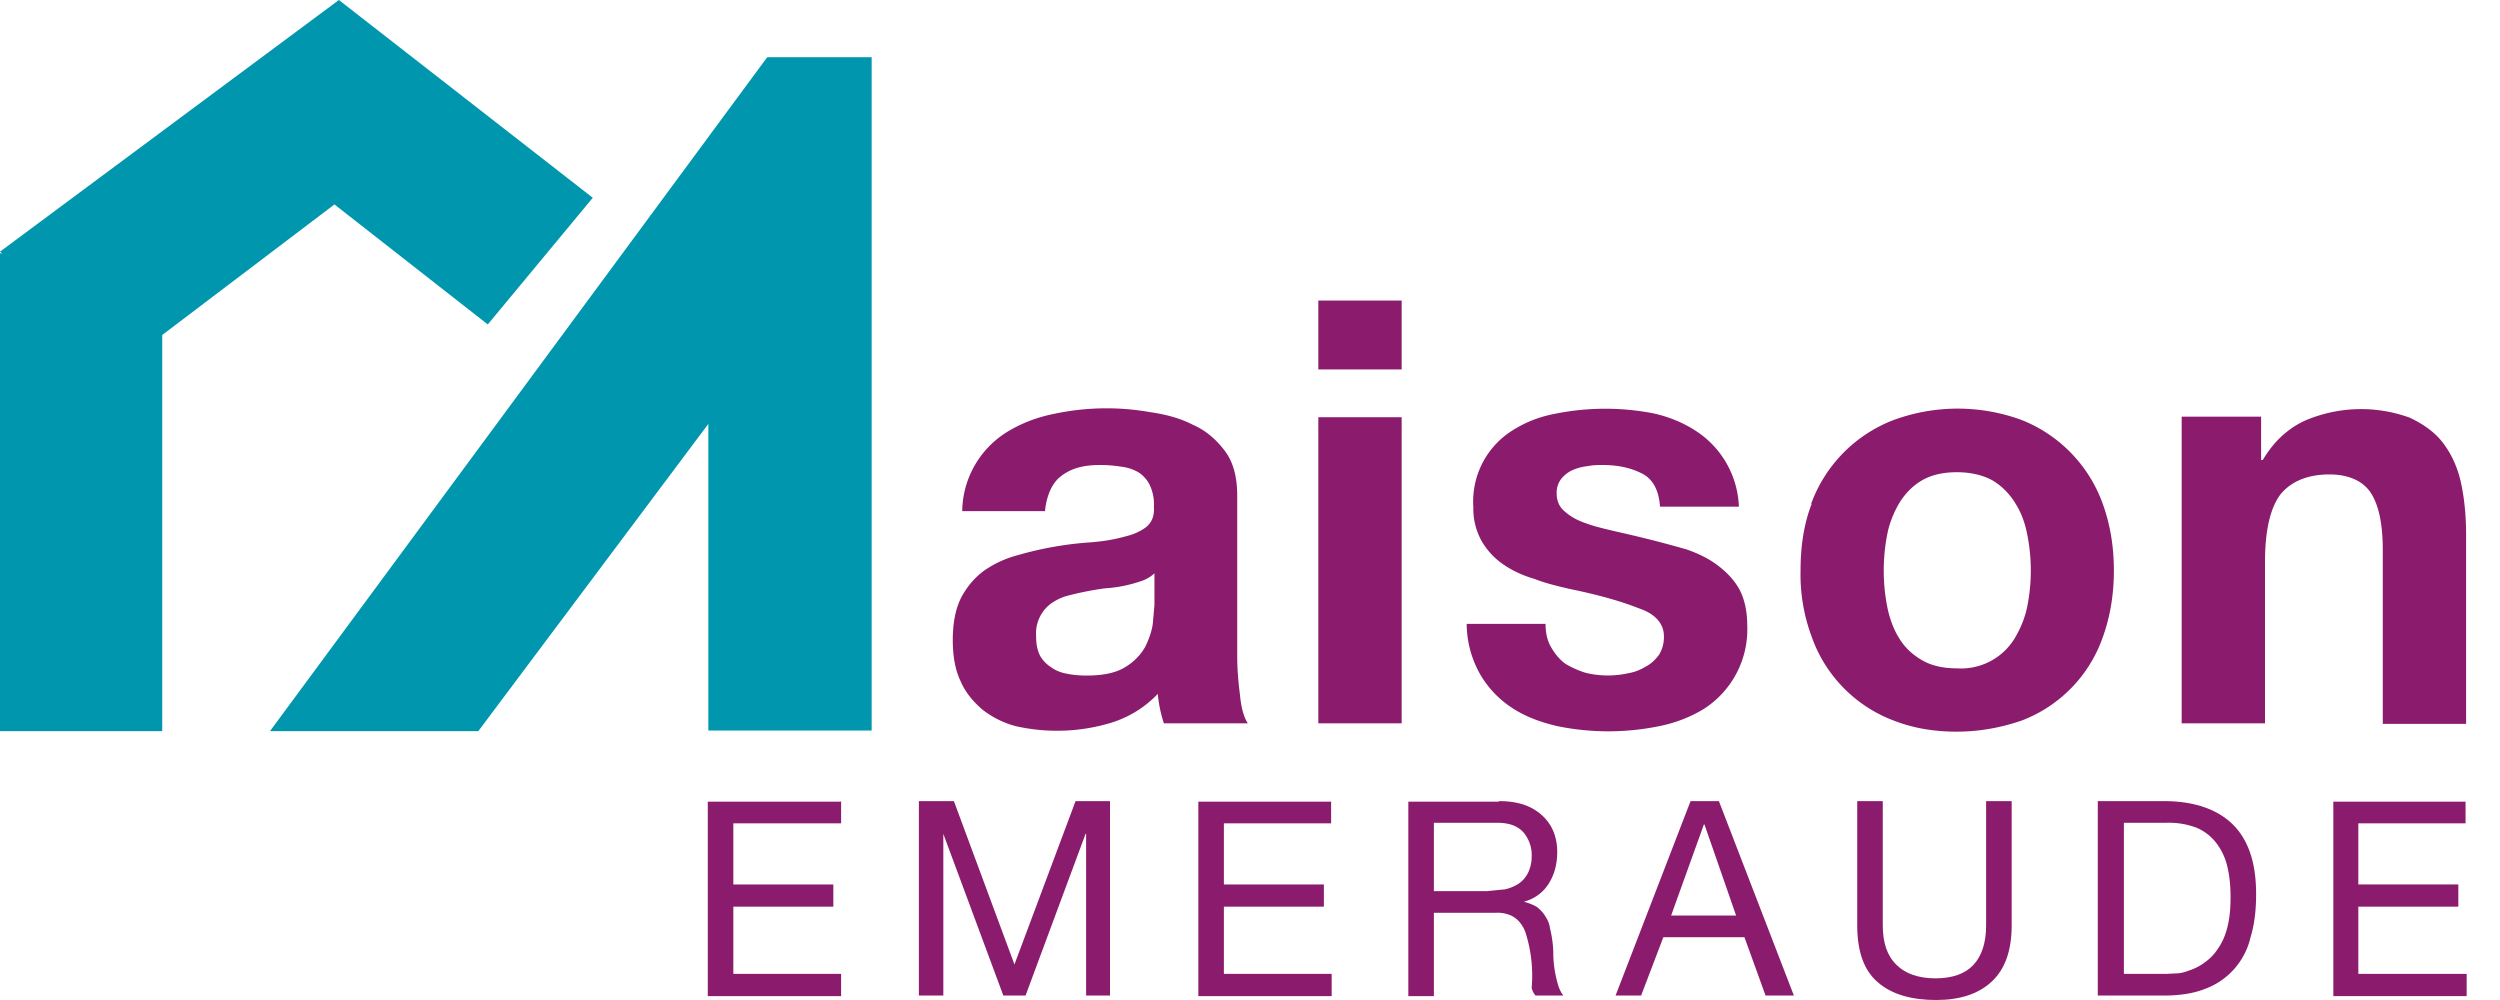
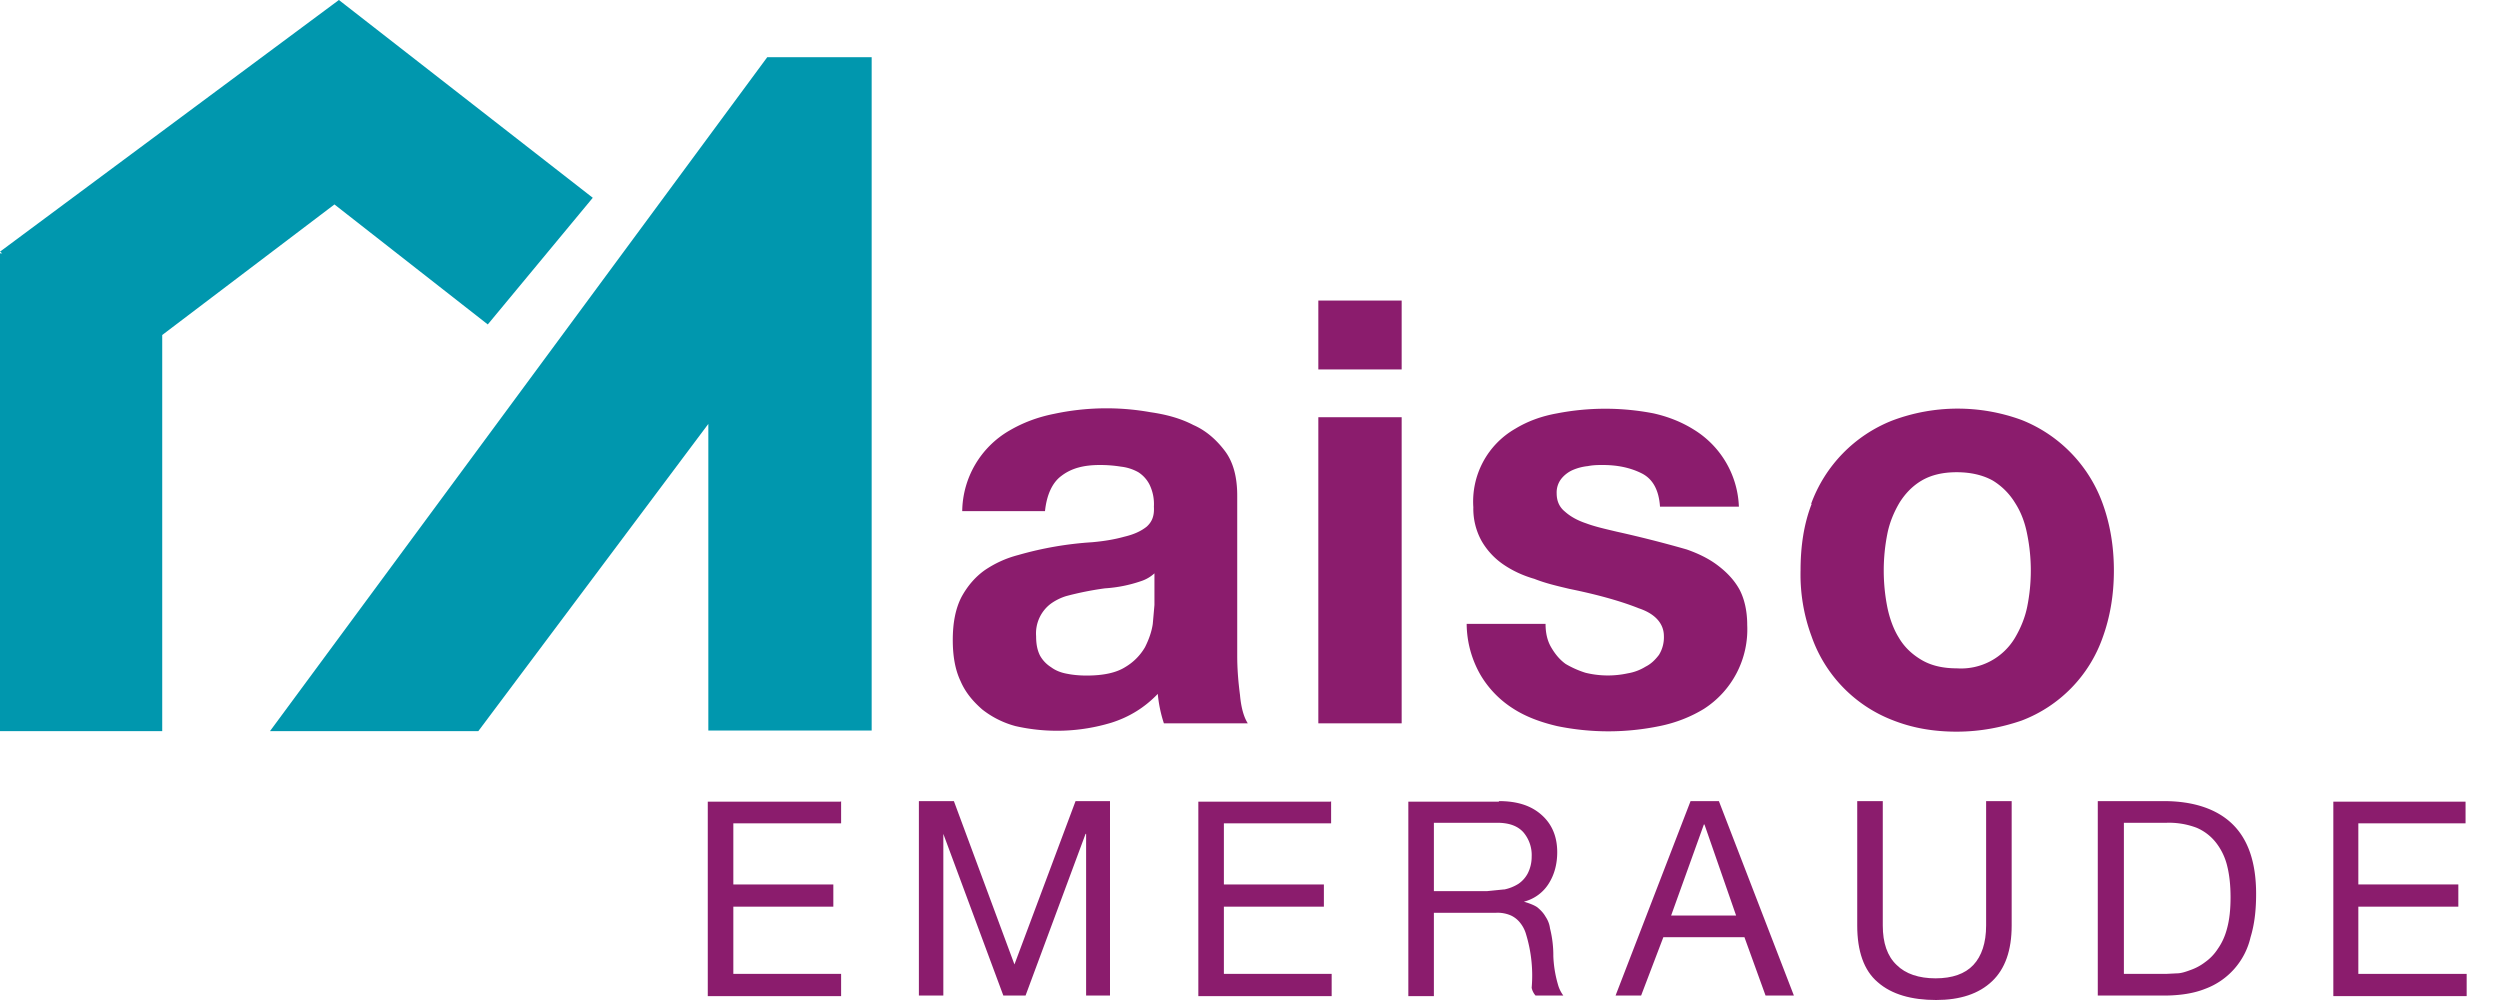
<svg xmlns="http://www.w3.org/2000/svg" width="45" height="18" viewBox="0 0 45 18" fill="none">
  <g id="Maison Emeraude">
    <path id="Vector" d="M6.1 0 0 4.53l.04.03H0v8.6h2.92V6.03l3.1-2.35 2.76 2.16 1.89-2.28L6.1 0Z" fill="#0097AE" />
    <path id="Vector_2" d="M15.14 14.42v.4H13.2v1.1H15v.4h-1.8v1.21h1.94v.4h-2.4v-3.5h2.39Z" fill="#8B1C6D" />
    <path id="Vector_3" d="m17.17 14.42 1.09 2.94 1.1-2.94h.62v3.5h-.43v-2.91h-.01l-1.08 2.91h-.4l-1.08-2.91v2.91h-.44v-3.5h.63Z" fill="#8B1C6D" />
    <path id="Vector_4" d="M23.96 14.42v.4h-1.93v1.1h1.8v.4h-1.8v1.21h1.94v.4h-2.4v-3.5h2.38Z" fill="#8B1C6D" />
    <path id="Vector_5" d="M26.98 14.42c.33 0 .58.08.77.25.18.16.28.38.28.67 0 .21-.05.4-.15.56a.74.74 0 0 1-.45.33c.1.03.18.06.24.1.06.05.11.1.15.17.04.06.07.13.08.21a2 2 0 0 1 .06.5 2.1 2.1 0 0 0 .08.5.6.6 0 0 0 .1.21h-.5a.3.3 0 0 1-.07-.14 2.55 2.55 0 0 0-.1-.96.58.58 0 0 0-.1-.2.46.46 0 0 0-.17-.14.6.6 0 0 0-.27-.05h-1.12v1.5h-.46v-3.5h1.63Zm.1 1.59a.77.77 0 0 0 .25-.1.52.52 0 0 0 .17-.19.66.66 0 0 0 .07-.3.63.63 0 0 0-.15-.44c-.1-.11-.25-.17-.47-.17h-1.14v1.23h.96l.3-.03Z" fill="#8B1C6D" />
    <path id="Vector_6" d="m30.94 14.42 1.35 3.5h-.51l-.38-1.05h-1.46l-.4 1.05h-.46l1.35-3.5h.5Zm.31 2.06-.57-1.64h-.01l-.59 1.64h1.18Z" fill="#8B1C6D" />
    <path id="Vector_7" d="M35.86 17.66c-.24.23-.58.34-1.01.34-.44 0-.8-.1-1.05-.32-.25-.21-.37-.56-.37-1.02v-2.24h.46v2.24c0 .31.08.55.25.71.16.16.4.24.7.24.3 0 .53-.08.68-.24.15-.16.23-.4.23-.71v-2.24h.46v2.24c0 .45-.12.78-.35 1Z" fill="#8B1C6D" />
    <path id="Vector_8" d="M38.95 14.42c.53 0 .95.14 1.23.41.29.28.43.7.43 1.26 0 .3-.03.55-.1.78a1.3 1.3 0 0 1-.82.93c-.2.08-.45.12-.74.12h-1.19v-3.5h1.2Zm.04 3.11.2-.01c.07 0 .16-.03.24-.06a.94.94 0 0 0 .26-.14.87.87 0 0 0 .23-.24c.07-.1.13-.22.17-.38.04-.15.06-.33.06-.55 0-.21-.02-.4-.06-.56a1.1 1.1 0 0 0-.2-.42.88.88 0 0 0-.35-.27 1.4 1.4 0 0 0-.54-.09h-.77v2.72h.76Z" fill="#8B1C6D" />
    <path id="Vector_9" d="M44.38 14.42v.4h-1.93v1.1h1.8v.4h-1.8v1.21h1.95v.4H42v-3.5h2.38Z" fill="#8B1C6D" />
    <path id="Vector_10" d="M17.32 9.2a1.7 1.7 0 0 1 .85-1.45c.24-.14.5-.24.8-.3a4.51 4.51 0 0 1 1.74-.03c.28.04.54.11.77.23.23.1.42.27.57.47.15.2.22.47.22.8v2.88c0 .25.02.48.05.71.02.23.07.4.14.51h-1.51a2.4 2.4 0 0 1-.11-.53c-.24.25-.52.42-.84.52a3.37 3.37 0 0 1-1.72.06 1.66 1.66 0 0 1-.6-.3c-.16-.14-.3-.3-.39-.51-.1-.21-.14-.46-.14-.74 0-.31.05-.57.16-.78.11-.2.25-.36.42-.48.18-.12.37-.21.6-.27a6.23 6.23 0 0 1 1.33-.23c.22-.02.4-.05.58-.1.17-.04.3-.1.4-.18.1-.09.14-.2.13-.36a.8.8 0 0 0-.08-.4.57.57 0 0 0-.2-.22.82.82 0 0 0-.31-.1 2.38 2.38 0 0 0-.38-.03c-.3 0-.52.06-.7.2-.16.12-.26.34-.29.63h-1.5Zm3.46 1.12a.66.66 0 0 1-.24.14 2.47 2.47 0 0 1-.65.13 5.62 5.62 0 0 0-.7.14.96.96 0 0 0-.28.14.67.67 0 0 0-.26.58c0 .14.02.25.07.35.05.09.12.16.2.21.08.06.18.1.3.12.1.02.22.03.34.03.3 0 .53-.05.69-.15a1 1 0 0 0 .36-.36c.07-.14.12-.28.14-.42l.03-.34v-.57Z" fill="#8B1C6D" />
    <path id="Vector_11" d="M23.73 6.65V5.41h1.5v1.24h-1.5Zm1.5.86v5.51h-1.5V7.51h1.5Z" fill="#8B1C6D" />
    <path id="Vector_12" d="M27.92 11.65c.07.12.15.22.26.3.1.06.23.12.36.16a1.69 1.69 0 0 0 .76.01.88.88 0 0 0 .32-.12c.1-.05.17-.12.24-.21a.6.6 0 0 0 .09-.34c0-.22-.15-.4-.45-.5-.3-.12-.71-.24-1.25-.35-.21-.05-.43-.1-.63-.18-.21-.06-.4-.15-.56-.26a1.3 1.3 0 0 1-.39-.42 1.2 1.2 0 0 1-.15-.61 1.51 1.51 0 0 1 .75-1.41c.23-.14.48-.23.76-.28a4.56 4.56 0 0 1 1.73 0c.27.06.52.16.74.3a1.7 1.7 0 0 1 .8 1.38h-1.42c-.02-.3-.13-.5-.33-.6-.2-.1-.43-.15-.7-.15-.08 0-.17 0-.27.02a.93.93 0 0 0-.27.07.55.55 0 0 0-.2.15.4.4 0 0 0-.09.27c0 .14.05.25.15.33.1.09.23.16.38.21.16.06.34.1.55.15a21.4 21.4 0 0 1 1.26.32c.2.07.39.16.55.28.16.12.3.26.4.44.09.17.14.39.14.64a1.7 1.7 0 0 1-.78 1.51c-.23.14-.5.25-.8.31a4.56 4.56 0 0 1-1.84 0c-.3-.07-.57-.17-.8-.32a1.8 1.8 0 0 1-.58-.6 1.87 1.87 0 0 1-.25-.92h1.42c0 .16.03.3.1.42Z" fill="#8B1C6D" />
    <path id="Vector_13" d="M32.6 9.07a2.55 2.55 0 0 1 1.46-1.5 3.34 3.34 0 0 1 2.33-.01 2.55 2.55 0 0 1 1.46 1.51c.13.36.2.76.2 1.2 0 .44-.07.84-.2 1.2a2.48 2.48 0 0 1-1.46 1.5c-.35.12-.74.2-1.17.2-.43 0-.81-.07-1.16-.21a2.5 2.5 0 0 1-1.45-1.5 3.2 3.2 0 0 1-.2-1.19c0-.44.06-.84.2-1.2Zm1.37 1.85c.04.2.11.4.21.56.1.17.24.3.41.4.17.1.38.15.63.15a1.13 1.13 0 0 0 1.05-.55c.1-.17.18-.36.22-.56a3.3 3.3 0 0 0 0-1.3c-.04-.21-.11-.4-.22-.57a1.2 1.2 0 0 0-.4-.4c-.18-.1-.4-.15-.65-.15s-.46.05-.63.15c-.17.1-.3.24-.4.4-.1.17-.18.36-.22.57a3.4 3.4 0 0 0 0 1.3Z" fill="#8B1C6D" />
-     <path id="Vector_14" d="M40.7 7.5v.78h.03c.19-.32.43-.55.74-.7a2.56 2.56 0 0 1 1.91-.06c.25.12.46.27.6.46.15.2.26.44.32.72.06.28.09.59.09.93v3.4h-1.5V9.9c0-.46-.07-.8-.21-1.02-.14-.22-.4-.34-.75-.34-.4 0-.7.13-.89.37-.18.25-.27.65-.27 1.21v2.9h-1.5V7.5h1.43Z" fill="#8B1C6D" />
    <path id="Vector_15" d="m4.86 13.16 8.95-12.13h1.88v12.12h-2.94V7.63l-4.14 5.53H4.86Zm0 0 8.95-12.13-8.95 12.13Z" fill="#0097AE" />
  </g>
</svg>